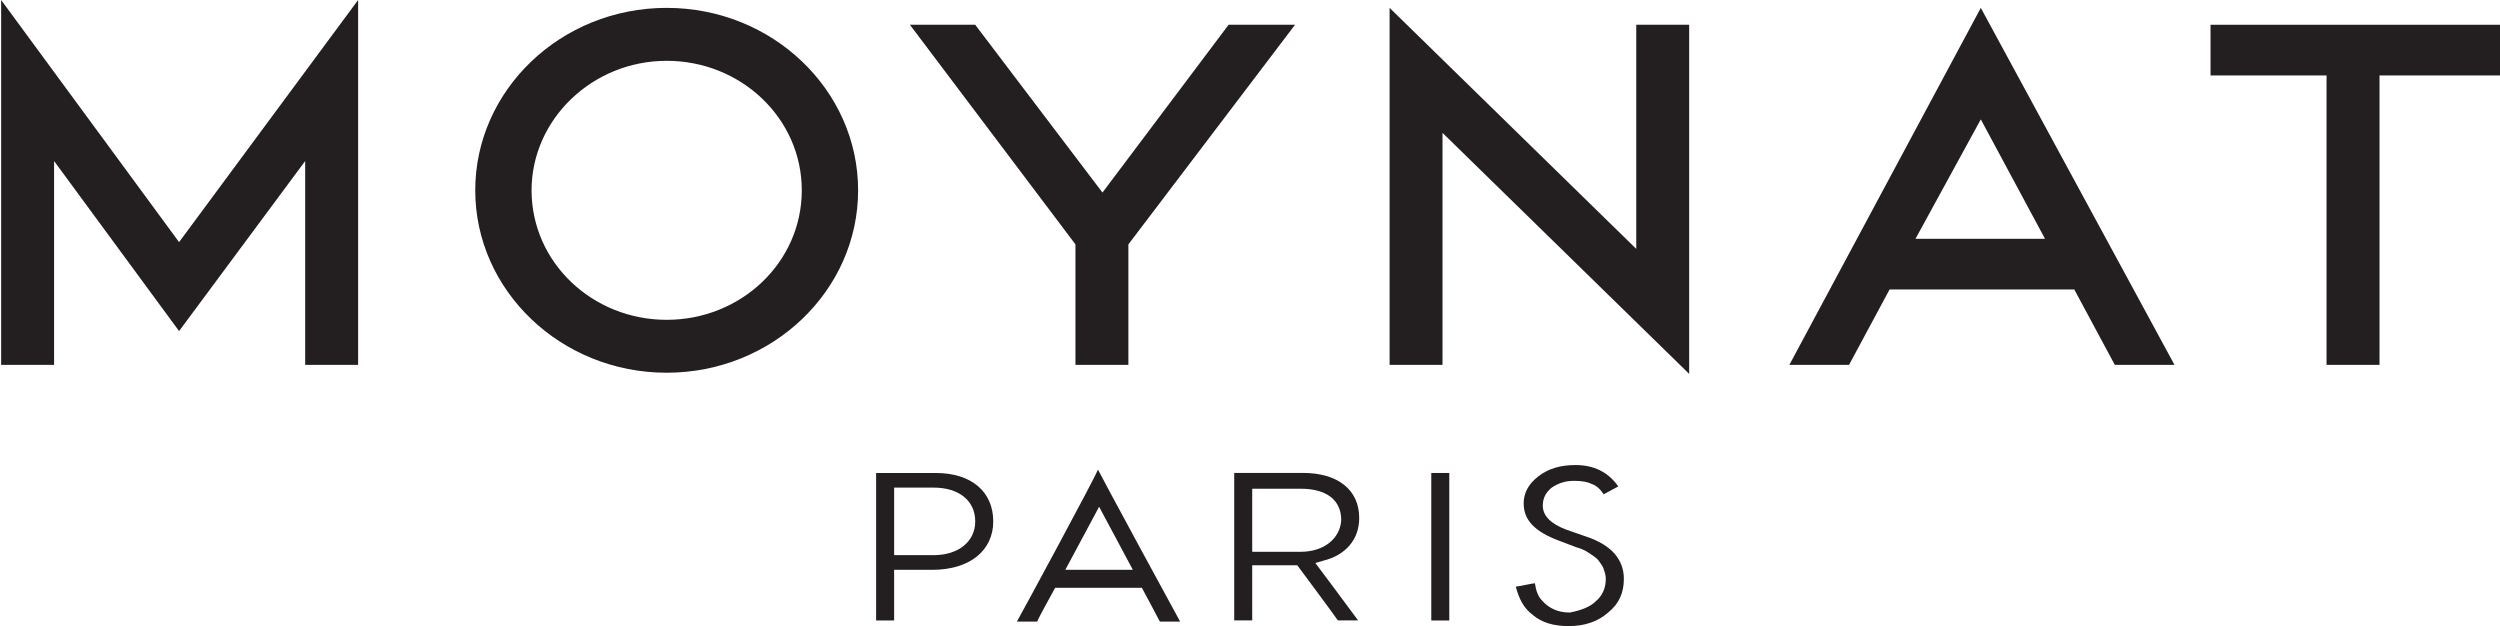
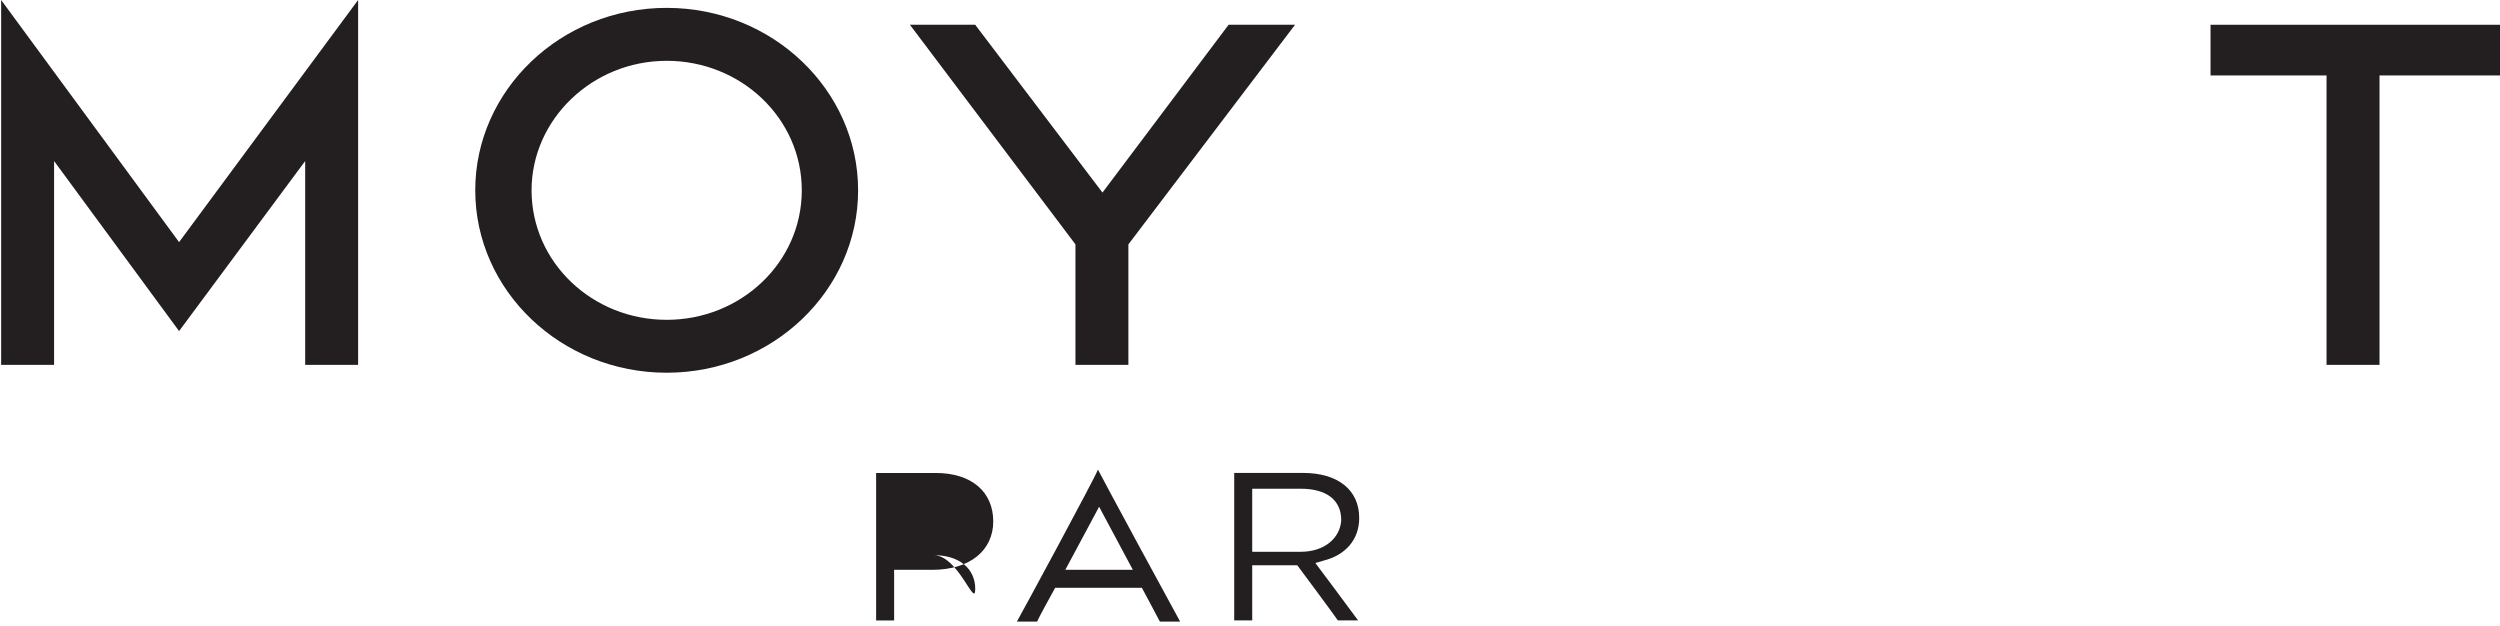
<svg xmlns="http://www.w3.org/2000/svg" version="1.1" id="Calque_1" x="0px" y="0px" width="160.003px" height="40.073px" viewBox="224.922 376.844 160.003 40.073" enable-background="new 224.922 376.844 160.003 40.073" xml:space="preserve">
  <polygon fill="#231F20" points="224.995,376.844 236.383,392.34 247.842,376.844 247.842,400.196 244.454,400.196 244.454,387.15   236.383,398.033 228.383,387.15 228.383,400.196 224.995,400.196 " />
  <polygon fill="#231F20" points="287.336,378.429 295.481,389.168 303.554,378.429 307.806,378.429 297.14,392.484 297.14,400.196   293.752,400.196 293.752,392.484 283.157,378.429 " />
-   <polygon fill="#231F20" points="313.858,377.348 329.644,392.772 329.644,378.429 333.03,378.429 333.03,400.772 317.245,385.348   317.245,400.196 313.858,400.196 " />
  <polygon fill="#231F20" points="366.399,378.429 384.925,378.429 384.925,381.673 377.214,381.673 377.214,400.196 373.823,400.196   373.823,381.673 366.399,381.673 " />
-   <path fill="#231F20" d="M351.696,384.484l-4.18,7.643h8.289L351.696,384.484z M351.696,377.348l12.396,22.847h-3.82l-2.594-4.826  h-11.82l-2.594,4.826h-3.82L351.696,377.348z" />
  <g>
    <g>
      <g>
        <g>
          <path fill="#231F20" d="M267.59,377.348c-6.774,0-12.252,5.261-12.252,11.676c0,6.414,5.479,11.675,12.252,11.675      s12.252-5.261,12.252-11.675S274.364,377.348,267.59,377.348 M267.59,397.313c-4.758,0-8.647-3.676-8.647-8.289      c0-4.541,3.893-8.288,8.647-8.288s8.647,3.678,8.647,8.288C276.237,393.637,272.347,397.313,267.59,397.313" />
        </g>
      </g>
    </g>
  </g>
  <g>
    <g>
      <g>
        <g>
          <path fill="#231F20" d="M311.913,409.997c0-1.805-1.367-2.886-3.604-2.886h-4.396v9.441h1.152v-3.532h2.883      c0,0,2.523,3.391,2.598,3.532h1.297c-0.359-0.505-2.738-3.676-2.738-3.676l0.504-0.146      C311.052,412.375,311.913,411.366,311.913,409.997 M308.169,412.159h-3.104v-4.036h3.104c1.654,0,2.594,0.721,2.594,2.018      C310.688,411.294,309.681,412.159,308.169,412.159" />
        </g>
      </g>
    </g>
  </g>
  <g>
    <g>
      <g>
        <g>
          <path fill="#231F20" d="M290.004,416.627h1.297c0.072-0.216,1.152-2.161,1.152-2.161h5.552c0,0,1.082,2.018,1.15,2.161h1.297      c-0.287-0.504-4.973-9.152-5.26-9.729C294.978,407.475,290.292,416.123,290.004,416.627 M293.104,413.313l2.162-4.036      l2.16,4.036H293.104z" />
        </g>
      </g>
    </g>
  </g>
  <g>
    <g>
      <g>
        <g>
-           <rect x="316.526" y="407.115" fill="#231F20" width="1.152" height="9.441" />
-         </g>
+           </g>
      </g>
    </g>
  </g>
  <g>
    <g>
      <g>
        <g>
-           <path fill="#231F20" d="M327.05,415.33c0.434-0.36,0.646-0.864,0.646-1.441c0-0.217-0.068-0.433-0.145-0.648      c-0.072-0.217-0.215-0.357-0.359-0.574c-0.145-0.146-0.357-0.288-0.576-0.435c-0.217-0.145-0.506-0.288-0.793-0.357l-1.15-0.436      c-1.518-0.577-2.234-1.298-2.234-2.379c0-0.646,0.287-1.225,0.938-1.729c0.646-0.504,1.439-0.724,2.379-0.724      c1.15,0,2.09,0.436,2.736,1.369c-0.145,0.072-0.793,0.436-0.938,0.505c-0.217-0.357-0.506-0.577-0.721-0.646      c-0.289-0.146-0.648-0.217-1.154-0.217c-0.576,0-1.008,0.145-1.441,0.433c-0.357,0.288-0.576,0.646-0.576,1.153      c0,0.646,0.508,1.15,1.441,1.514l1.227,0.432c0.939,0.289,1.586,0.725,1.945,1.153c0.359,0.433,0.576,0.938,0.576,1.586      c0,0.865-0.289,1.586-1.01,2.162c-0.648,0.576-1.516,0.865-2.521,0.865c-0.938,0-1.729-0.218-2.307-0.724      c-0.576-0.433-0.865-1.01-1.08-1.802c0.143,0,1.08-0.217,1.225-0.217c0.072,0.505,0.219,0.865,0.436,1.081      c0.432,0.505,1.008,0.793,1.801,0.793C326.11,415.906,326.688,415.691,327.05,415.33" />
-         </g>
+           </g>
      </g>
    </g>
  </g>
  <g>
    <g>
      <g>
        <g>
-           <path fill="#231F20" d="M284.813,407.115h-3.818v9.441h1.152v-3.243h2.451c2.377,0,3.893-1.226,3.893-3.1      S287.122,407.115,284.813,407.115 M284.67,412.375h-2.521v-4.324h2.521c1.658,0,2.668,0.865,2.668,2.162      S286.256,412.375,284.67,412.375" />
+           <path fill="#231F20" d="M284.813,407.115h-3.818v9.441h1.152v-3.243h2.451c2.377,0,3.893-1.226,3.893-3.1      S287.122,407.115,284.813,407.115 M284.67,412.375h-2.521h2.521c1.658,0,2.668,0.865,2.668,2.162      S286.256,412.375,284.67,412.375" />
        </g>
      </g>
    </g>
  </g>
</svg>